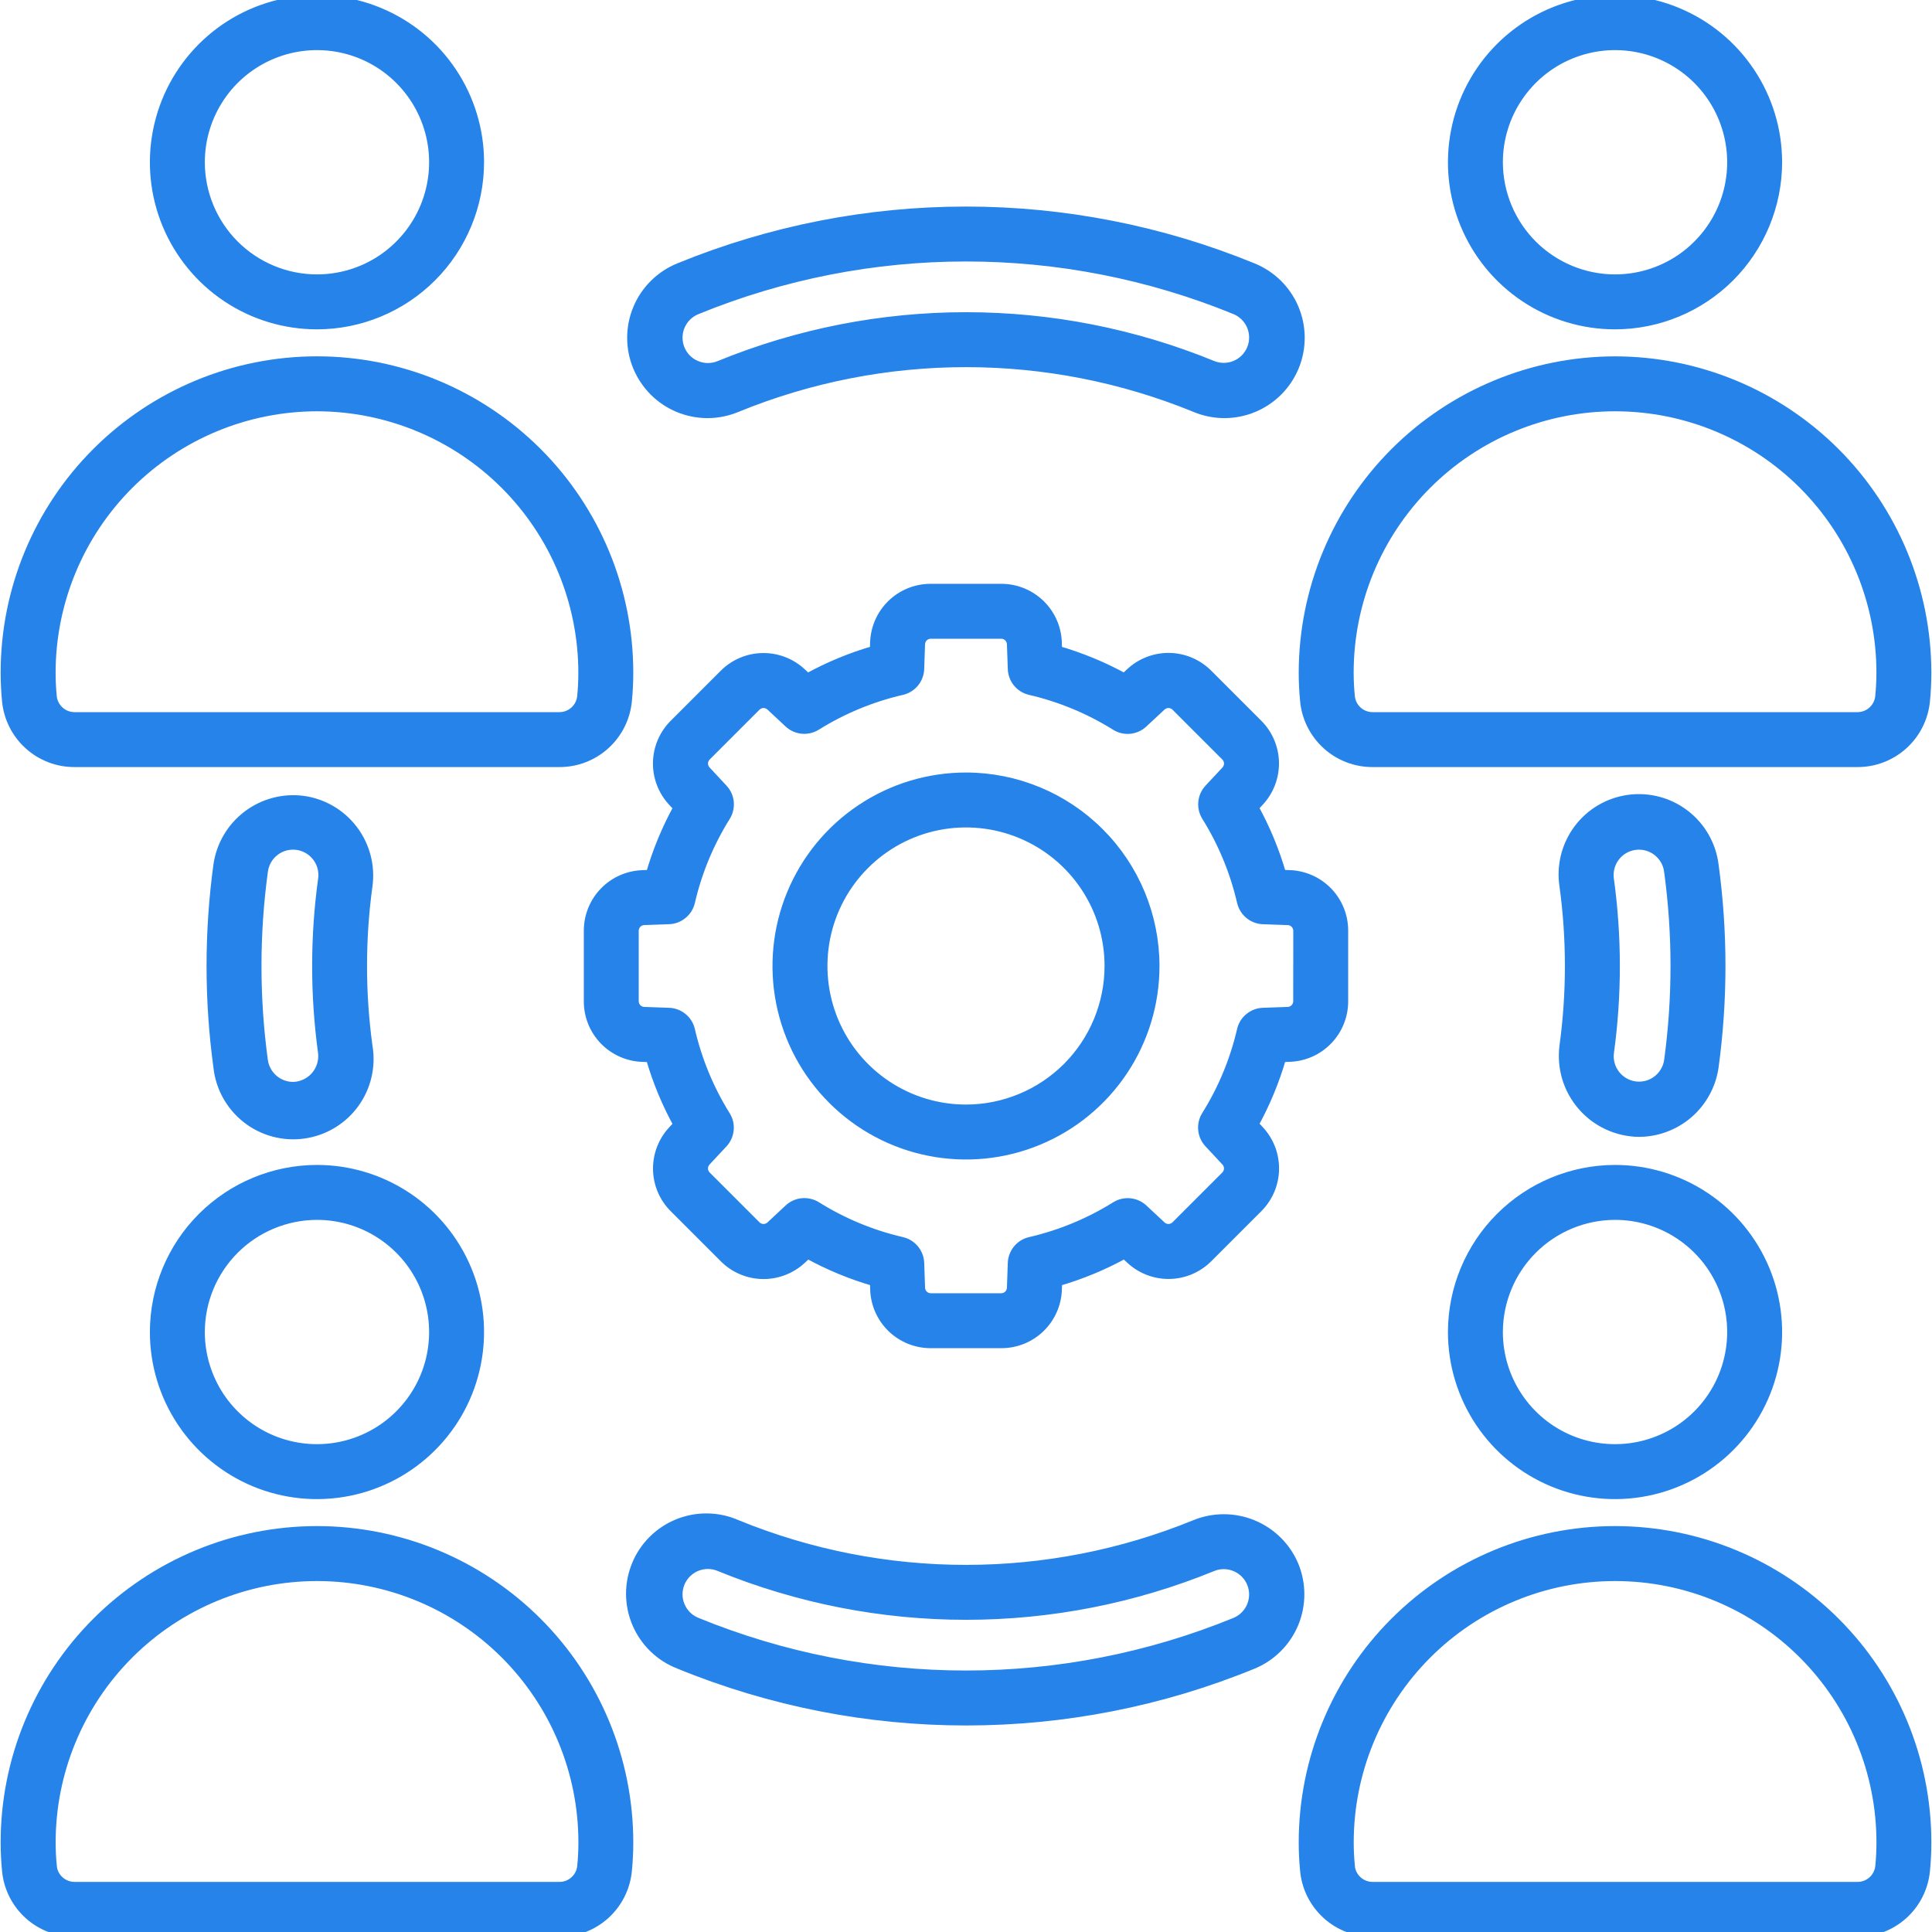
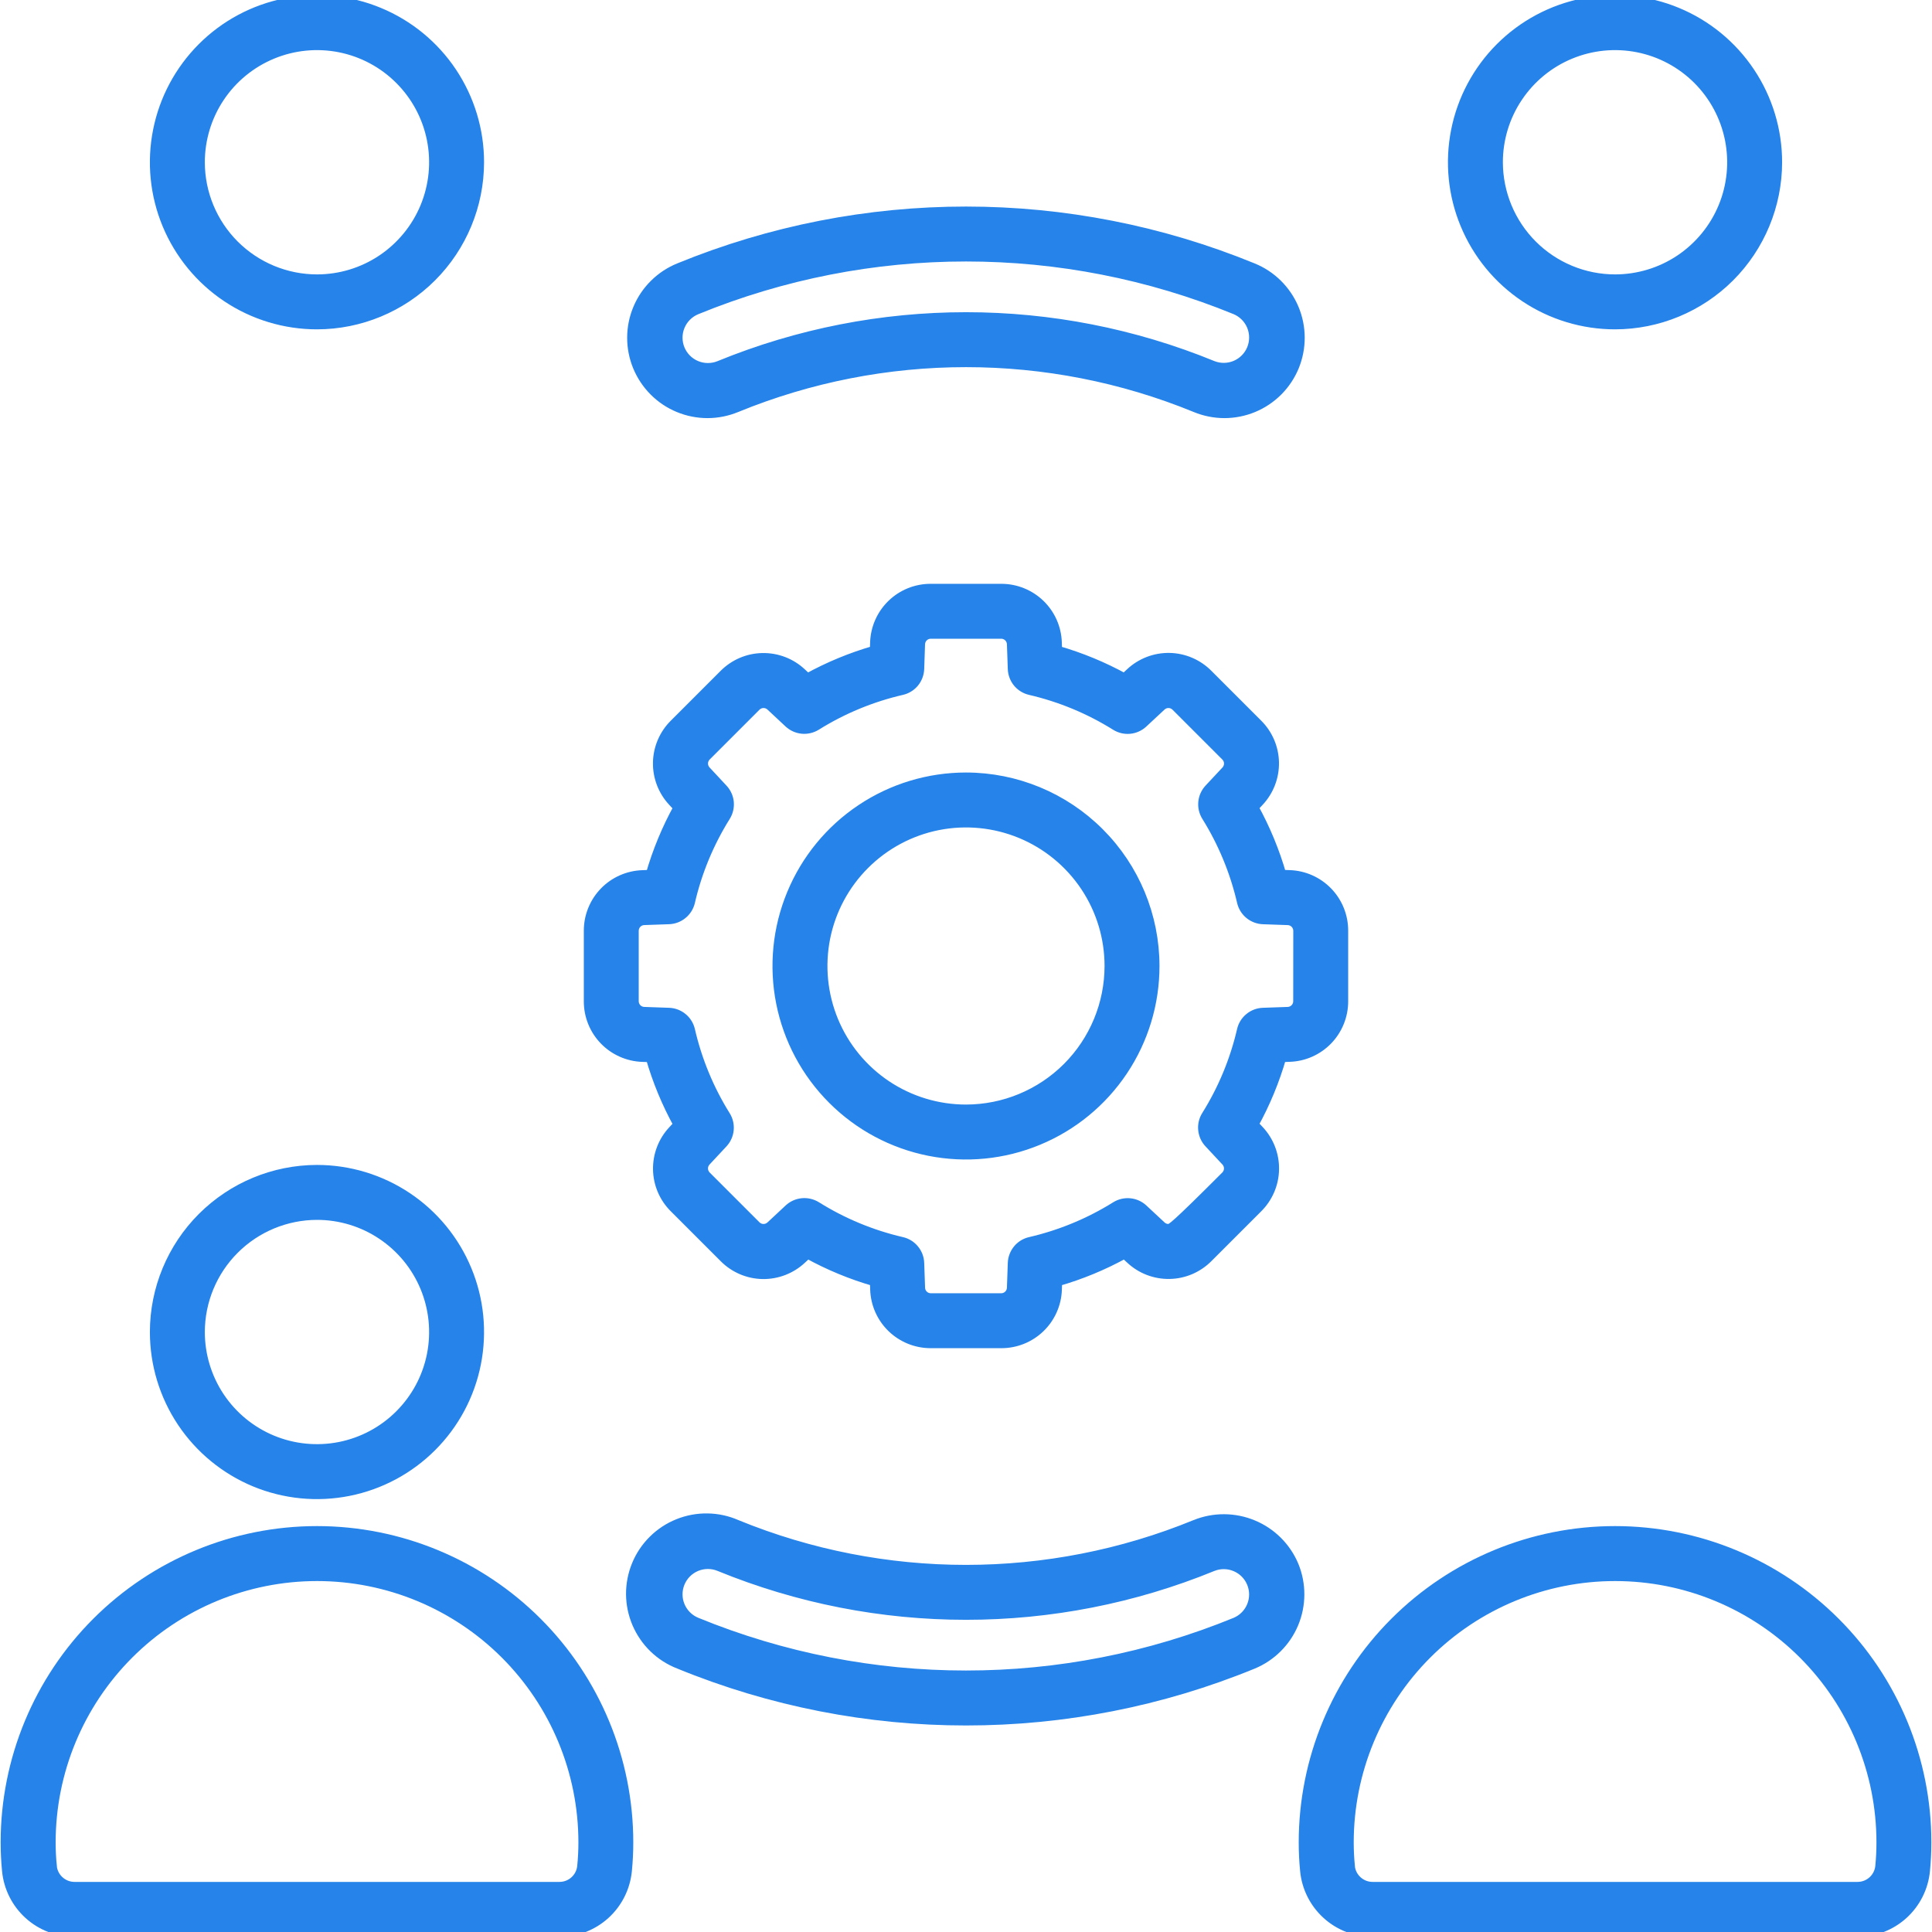
<svg xmlns="http://www.w3.org/2000/svg" width="60" height="60" viewBox="0 0 60 60" fill="none">
  <g clip-path="url(#clip0_2630_1291)">
    <path d="M59.787 58.095C59.815 57.802 59.83 57.507 59.83 57.218C59.83 54.652 58.811 52.192 56.996 50.378C55.182 48.564 52.722 47.544 50.156 47.544C47.591 47.544 45.13 48.564 43.316 50.378C41.502 52.192 40.483 54.652 40.483 57.218C40.483 57.507 40.497 57.802 40.526 58.095C40.575 58.617 40.819 59.103 41.208 59.455C41.597 59.808 42.104 60.002 42.629 60H57.683C58.209 60.002 58.715 59.808 59.105 59.455C59.494 59.103 59.737 58.617 59.787 58.095ZM41.927 57.958C41.903 57.71 41.891 57.462 41.891 57.218C41.891 55.025 42.762 52.923 44.312 51.372C45.863 49.822 47.965 48.951 50.158 48.951C52.351 48.951 54.454 49.822 56.004 51.372C57.554 52.923 58.425 55.025 58.425 57.218C58.425 57.462 58.413 57.71 58.389 57.958C58.372 58.133 58.291 58.295 58.161 58.412C58.031 58.53 57.861 58.595 57.686 58.594H42.629C42.454 58.595 42.284 58.53 42.154 58.412C42.024 58.295 41.942 58.133 41.925 57.958H41.927Z" fill="#2583E9" stroke="#2583E9" stroke-width="0.3" />
-     <path d="M45.117 41.367C45.117 42.364 45.413 43.338 45.966 44.167C46.52 44.995 47.307 45.641 48.228 46.023C49.149 46.404 50.162 46.504 51.139 46.309C52.117 46.115 53.015 45.635 53.719 44.93C54.424 44.226 54.904 43.328 55.099 42.35C55.293 41.373 55.193 40.36 54.812 39.439C54.43 38.518 53.785 37.731 52.956 37.177C52.127 36.624 51.153 36.328 50.156 36.328C48.82 36.33 47.539 36.861 46.595 37.806C45.65 38.75 45.119 40.031 45.117 41.367ZM50.156 37.734C50.875 37.734 51.577 37.947 52.175 38.347C52.772 38.746 53.238 39.313 53.513 39.977C53.788 40.641 53.859 41.371 53.719 42.076C53.579 42.781 53.233 43.428 52.725 43.936C52.217 44.444 51.57 44.79 50.865 44.93C50.16 45.07 49.43 44.998 48.766 44.724C48.102 44.449 47.535 43.983 47.136 43.386C46.736 42.788 46.523 42.086 46.523 41.367C46.525 40.404 46.908 39.481 47.589 38.8C48.27 38.119 49.193 37.736 50.156 37.734Z" fill="#2583E9" stroke="#2583E9" stroke-width="0.3" />
    <path d="M19.474 58.095C19.503 57.802 19.517 57.507 19.517 57.218C19.517 54.652 18.498 52.192 16.684 50.378C14.87 48.564 12.409 47.544 9.844 47.544C7.278 47.544 4.818 48.564 3.003 50.378C1.189 52.192 0.17 54.652 0.17 57.218C0.17 57.507 0.185 57.802 0.213 58.095C0.263 58.617 0.506 59.103 0.895 59.455C1.285 59.808 1.791 60.002 2.317 60H17.371C17.896 60.002 18.403 59.808 18.792 59.455C19.181 59.103 19.424 58.617 19.474 58.095ZM1.615 57.958C1.59 57.71 1.578 57.462 1.578 57.218C1.578 55.025 2.449 52.923 4 51.372C5.55 49.822 7.653 48.951 9.846 48.951C12.038 48.951 14.141 49.822 15.691 51.372C17.242 52.923 18.113 55.025 18.113 57.218C18.113 57.462 18.101 57.71 18.076 57.958C18.06 58.133 17.978 58.295 17.848 58.412C17.718 58.53 17.549 58.595 17.373 58.594H2.317C2.141 58.595 1.972 58.53 1.842 58.412C1.711 58.295 1.63 58.133 1.613 57.958H1.615Z" fill="#2583E9" stroke="#2583E9" stroke-width="0.3" />
    <path d="M4.805 41.367C4.805 42.364 5.1 43.338 5.654 44.167C6.208 44.995 6.995 45.641 7.915 46.023C8.836 46.404 9.849 46.504 10.827 46.309C11.804 46.115 12.702 45.635 13.407 44.93C14.112 44.226 14.592 43.328 14.786 42.35C14.98 41.373 14.881 40.36 14.499 39.439C14.118 38.518 13.472 37.731 12.643 37.177C11.815 36.624 10.84 36.328 9.844 36.328C8.508 36.33 7.227 36.861 6.282 37.806C5.338 38.75 4.806 40.031 4.805 41.367ZM9.844 37.734C10.562 37.734 11.265 37.947 11.862 38.347C12.459 38.746 12.925 39.313 13.2 39.977C13.475 40.641 13.547 41.371 13.407 42.076C13.267 42.781 12.921 43.428 12.412 43.936C11.905 44.444 11.257 44.79 10.553 44.93C9.848 45.07 9.117 44.998 8.454 44.724C7.79 44.449 7.222 43.983 6.823 43.386C6.424 42.788 6.211 42.086 6.211 41.367C6.212 40.404 6.595 39.481 7.276 38.8C7.957 38.119 8.881 37.736 9.844 37.734Z" fill="#2583E9" stroke="#2583E9" stroke-width="0.3" />
-     <path d="M0.17 20.89C0.17 21.179 0.185 21.474 0.213 21.767C0.263 22.289 0.506 22.774 0.895 23.127C1.285 23.48 1.791 23.674 2.317 23.672H17.371C17.896 23.674 18.403 23.48 18.792 23.127C19.181 22.774 19.424 22.289 19.474 21.767C19.503 21.474 19.517 21.179 19.517 20.89C19.517 18.324 18.498 15.864 16.684 14.05C14.87 12.236 12.409 11.216 9.844 11.216C7.278 11.216 4.818 12.236 3.003 14.05C1.189 15.864 0.17 18.324 0.17 20.89ZM9.844 12.623C12.036 12.626 14.137 13.498 15.687 15.047C17.237 16.597 18.108 18.698 18.111 20.89C18.111 21.134 18.099 21.382 18.075 21.63C18.058 21.805 17.976 21.967 17.846 22.084C17.716 22.202 17.547 22.267 17.371 22.266H2.317C2.141 22.267 1.972 22.202 1.842 22.084C1.712 21.967 1.63 21.805 1.613 21.63C1.589 21.382 1.577 21.134 1.577 20.89C1.579 18.698 2.451 16.597 4.001 15.047C5.551 13.498 7.652 12.626 9.844 12.623Z" fill="#2583E9" stroke="#2583E9" stroke-width="0.3" />
    <path d="M14.883 5.039C14.883 4.042 14.587 3.068 14.034 2.24C13.48 1.411 12.693 0.765 11.772 0.384C10.851 0.002 9.838 -0.098 8.861 0.097C7.883 0.291 6.985 0.771 6.281 1.476C5.576 2.181 5.096 3.079 4.902 4.056C4.707 5.033 4.807 6.047 5.188 6.967C5.57 7.888 6.216 8.675 7.044 9.229C7.873 9.783 8.847 10.078 9.844 10.078C11.18 10.077 12.461 9.545 13.405 8.601C14.35 7.656 14.881 6.375 14.883 5.039ZM6.211 5.039C6.211 4.321 6.424 3.618 6.823 3.021C7.222 2.423 7.79 1.958 8.454 1.683C9.117 1.408 9.848 1.336 10.553 1.476C11.257 1.616 11.905 1.962 12.412 2.47C12.921 2.978 13.267 3.626 13.407 4.33C13.547 5.035 13.475 5.765 13.2 6.429C12.925 7.093 12.459 7.66 11.862 8.06C11.265 8.459 10.562 8.672 9.844 8.672C8.881 8.671 7.957 8.288 7.276 7.607C6.595 6.926 6.212 6.002 6.211 5.039Z" fill="#2583E9" stroke="#2583E9" stroke-width="0.3" />
-     <path d="M50.156 11.217C47.592 11.22 45.133 12.24 43.319 14.053C41.506 15.867 40.486 18.325 40.483 20.89C40.483 21.179 40.497 21.474 40.526 21.767C40.575 22.289 40.819 22.774 41.208 23.127C41.597 23.48 42.104 23.674 42.629 23.672H57.683C58.209 23.674 58.715 23.48 59.105 23.127C59.494 22.774 59.737 22.289 59.787 21.767C59.815 21.474 59.83 21.179 59.83 20.89C59.827 18.325 58.806 15.867 56.993 14.053C55.179 12.24 52.721 11.22 50.156 11.217ZM58.387 21.63C58.37 21.805 58.289 21.967 58.159 22.084C58.029 22.202 57.859 22.267 57.684 22.266H42.629C42.454 22.267 42.284 22.202 42.154 22.084C42.024 21.967 41.943 21.805 41.926 21.63C41.902 21.382 41.889 21.134 41.889 20.89C41.889 18.697 42.76 16.595 44.311 15.044C45.861 13.494 47.964 12.623 50.157 12.623C52.349 12.623 54.452 13.494 56.003 15.044C57.553 16.595 58.424 18.697 58.424 20.89C58.424 21.134 58.411 21.382 58.387 21.63Z" fill="#2583E9" stroke="#2583E9" stroke-width="0.3" />
    <path d="M55.195 5.039C55.195 4.042 54.9 3.068 54.346 2.24C53.792 1.411 53.005 0.765 52.085 0.384C51.164 0.002 50.151 -0.098 49.173 0.097C48.196 0.291 47.298 0.771 46.593 1.476C45.888 2.181 45.408 3.079 45.214 4.056C45.02 5.033 45.119 6.047 45.501 6.967C45.882 7.888 46.528 8.675 47.357 9.229C48.185 9.783 49.16 10.078 50.156 10.078C51.492 10.077 52.773 9.545 53.718 8.601C54.662 7.656 55.194 6.375 55.195 5.039ZM46.523 5.039C46.523 4.321 46.736 3.618 47.136 3.021C47.535 2.423 48.102 1.958 48.766 1.683C49.43 1.408 50.16 1.336 50.865 1.476C51.57 1.616 52.217 1.962 52.725 2.47C53.233 2.978 53.579 3.626 53.719 4.33C53.859 5.035 53.788 5.765 53.513 6.429C53.238 7.093 52.772 7.66 52.175 8.06C51.577 8.459 50.875 8.672 50.156 8.672C49.193 8.671 48.27 8.288 47.589 7.607C46.908 6.926 46.525 6.002 46.523 5.039Z" fill="#2583E9" stroke="#2583E9" stroke-width="0.3" />
-     <path d="M41.719 31.093V28.907C41.721 28.457 41.547 28.023 41.234 27.699C40.921 27.375 40.495 27.186 40.044 27.172L39.798 27.164C39.589 26.437 39.299 25.736 38.934 25.074L39.101 24.894C39.409 24.566 39.577 24.131 39.57 23.681C39.562 23.231 39.379 22.802 39.06 22.485L37.513 20.938C37.196 20.619 36.767 20.435 36.316 20.427C35.866 20.42 35.431 20.588 35.103 20.896L34.922 21.065C34.26 20.701 33.56 20.412 32.834 20.203L32.826 19.957C32.813 19.507 32.624 19.08 32.3 18.767C31.976 18.454 31.543 18.28 31.093 18.281H28.907C28.457 18.279 28.023 18.453 27.699 18.766C27.375 19.079 27.186 19.506 27.172 19.956L27.164 20.202C26.437 20.411 25.736 20.701 25.074 21.066L24.894 20.899C24.567 20.591 24.131 20.423 23.681 20.431C23.231 20.438 22.802 20.622 22.485 20.941L20.938 22.488C20.619 22.805 20.436 23.234 20.428 23.684C20.421 24.134 20.589 24.569 20.897 24.897L21.066 25.079C20.701 25.74 20.412 26.439 20.203 27.165L19.957 27.174C19.507 27.188 19.08 27.376 18.767 27.7C18.454 28.024 18.28 28.457 18.281 28.907V31.093C18.279 31.543 18.453 31.977 18.766 32.301C19.079 32.625 19.506 32.814 19.956 32.828L20.202 32.836C20.411 33.563 20.701 34.264 21.067 34.926L20.899 35.106C20.591 35.433 20.423 35.869 20.43 36.319C20.438 36.769 20.621 37.198 20.941 37.514L22.488 39.061C22.805 39.381 23.234 39.564 23.684 39.572C24.134 39.579 24.569 39.411 24.897 39.103L25.079 38.934C25.74 39.299 26.44 39.588 27.166 39.797L27.174 40.044C27.188 40.493 27.376 40.92 27.7 41.233C28.024 41.546 28.457 41.72 28.907 41.719H31.093C31.543 41.721 31.977 41.547 32.301 41.234C32.625 40.921 32.814 40.495 32.828 40.044L32.836 39.797C33.563 39.589 34.264 39.299 34.926 38.934L35.106 39.101C35.434 39.409 35.869 39.577 36.319 39.569C36.769 39.562 37.198 39.378 37.515 39.059L39.062 37.512C39.381 37.195 39.565 36.766 39.572 36.316C39.58 35.866 39.412 35.431 39.104 35.103L38.934 34.922C39.299 34.261 39.588 33.561 39.797 32.835L40.044 32.826C40.493 32.813 40.92 32.624 41.233 32.3C41.546 31.976 41.72 31.543 41.719 31.093ZM40.312 31.093C40.313 31.178 40.279 31.26 40.22 31.321C40.161 31.383 40.081 31.418 39.996 31.421L39.225 31.448C39.071 31.453 38.922 31.509 38.803 31.608C38.683 31.706 38.599 31.841 38.565 31.992C38.347 32.932 37.975 33.829 37.463 34.647C37.381 34.779 37.345 34.933 37.361 35.087C37.376 35.241 37.441 35.386 37.547 35.498L38.074 36.064C38.132 36.126 38.163 36.208 38.162 36.293C38.16 36.378 38.126 36.459 38.066 36.519L36.519 38.066C36.459 38.126 36.378 38.16 36.293 38.162C36.208 38.163 36.126 38.132 36.064 38.074L35.501 37.549C35.388 37.443 35.243 37.378 35.089 37.363C34.935 37.348 34.781 37.384 34.65 37.466C33.831 37.977 32.933 38.348 31.992 38.566C31.841 38.6 31.706 38.684 31.608 38.803C31.51 38.923 31.453 39.071 31.448 39.226L31.421 39.997C31.418 40.082 31.383 40.162 31.321 40.221C31.26 40.281 31.178 40.313 31.093 40.313H28.907C28.822 40.313 28.74 40.281 28.679 40.221C28.617 40.162 28.582 40.082 28.579 39.997L28.552 39.226C28.547 39.072 28.491 38.923 28.392 38.804C28.294 38.684 28.159 38.6 28.008 38.566C27.068 38.348 26.171 37.976 25.353 37.464C25.222 37.383 25.067 37.346 24.913 37.361C24.759 37.376 24.614 37.441 24.501 37.547L23.936 38.074C23.874 38.132 23.791 38.163 23.706 38.162C23.621 38.16 23.54 38.126 23.48 38.066L21.933 36.519C21.873 36.459 21.839 36.378 21.837 36.293C21.836 36.208 21.867 36.126 21.925 36.064L22.45 35.501C22.556 35.388 22.621 35.243 22.636 35.089C22.651 34.935 22.615 34.781 22.533 34.65C22.022 33.831 21.651 32.933 21.434 31.992C21.399 31.841 21.316 31.706 21.196 31.608C21.076 31.509 20.928 31.453 20.773 31.448L20.003 31.421C19.918 31.418 19.837 31.383 19.778 31.321C19.719 31.26 19.686 31.178 19.686 31.093V28.907C19.686 28.822 19.719 28.74 19.778 28.679C19.837 28.617 19.918 28.582 20.003 28.579L20.773 28.552C20.927 28.547 21.076 28.491 21.195 28.392C21.315 28.294 21.399 28.159 21.434 28.008C21.651 27.068 22.024 26.171 22.535 25.353C22.617 25.222 22.653 25.067 22.639 24.913C22.624 24.759 22.558 24.615 22.453 24.502L21.926 23.936C21.868 23.874 21.836 23.792 21.838 23.707C21.839 23.622 21.874 23.541 21.934 23.481L23.481 21.934C23.541 21.874 23.622 21.84 23.707 21.838C23.791 21.837 23.874 21.868 23.936 21.926L24.498 22.451C24.611 22.556 24.756 22.622 24.91 22.637C25.064 22.652 25.219 22.615 25.351 22.533C26.169 22.022 27.067 21.651 28.007 21.434C28.158 21.4 28.293 21.316 28.392 21.197C28.49 21.077 28.546 20.928 28.552 20.774L28.578 20.003C28.581 19.918 28.617 19.837 28.678 19.778C28.739 19.719 28.821 19.686 28.906 19.686H31.093C31.178 19.686 31.26 19.719 31.321 19.778C31.382 19.837 31.418 19.918 31.421 20.003L31.448 20.773C31.453 20.928 31.509 21.076 31.607 21.196C31.706 21.316 31.841 21.399 31.992 21.434C32.932 21.652 33.829 22.024 34.647 22.535C34.778 22.617 34.932 22.654 35.087 22.639C35.24 22.624 35.385 22.559 35.498 22.453L36.064 21.926C36.126 21.868 36.208 21.837 36.293 21.838C36.378 21.84 36.459 21.874 36.519 21.934L38.066 23.481C38.127 23.541 38.161 23.622 38.163 23.707C38.164 23.793 38.133 23.875 38.075 23.937L37.549 24.5C37.444 24.613 37.378 24.758 37.364 24.912C37.349 25.066 37.385 25.22 37.467 25.351C37.977 26.171 38.349 27.069 38.566 28.009C38.601 28.16 38.685 28.295 38.804 28.393C38.923 28.491 39.072 28.548 39.226 28.553L39.998 28.58C40.083 28.583 40.163 28.619 40.222 28.68C40.281 28.741 40.314 28.823 40.314 28.908L40.312 31.093Z" fill="#2583E9" stroke="#2583E9" stroke-width="0.3" />
+     <path d="M41.719 31.093V28.907C41.721 28.457 41.547 28.023 41.234 27.699C40.921 27.375 40.495 27.186 40.044 27.172L39.798 27.164C39.589 26.437 39.299 25.736 38.934 25.074L39.101 24.894C39.409 24.566 39.577 24.131 39.57 23.681C39.562 23.231 39.379 22.802 39.06 22.485L37.513 20.938C37.196 20.619 36.767 20.435 36.316 20.427C35.866 20.42 35.431 20.588 35.103 20.896L34.922 21.065C34.26 20.701 33.56 20.412 32.834 20.203L32.826 19.957C32.813 19.507 32.624 19.08 32.3 18.767C31.976 18.454 31.543 18.28 31.093 18.281H28.907C28.457 18.279 28.023 18.453 27.699 18.766C27.375 19.079 27.186 19.506 27.172 19.956L27.164 20.202C26.437 20.411 25.736 20.701 25.074 21.066L24.894 20.899C24.567 20.591 24.131 20.423 23.681 20.431C23.231 20.438 22.802 20.622 22.485 20.941L20.938 22.488C20.619 22.805 20.436 23.234 20.428 23.684C20.421 24.134 20.589 24.569 20.897 24.897L21.066 25.079C20.701 25.74 20.412 26.439 20.203 27.165L19.957 27.174C19.507 27.188 19.08 27.376 18.767 27.7C18.454 28.024 18.28 28.457 18.281 28.907V31.093C18.279 31.543 18.453 31.977 18.766 32.301C19.079 32.625 19.506 32.814 19.956 32.828L20.202 32.836C20.411 33.563 20.701 34.264 21.067 34.926L20.899 35.106C20.591 35.433 20.423 35.869 20.43 36.319C20.438 36.769 20.621 37.198 20.941 37.514L22.488 39.061C22.805 39.381 23.234 39.564 23.684 39.572C24.134 39.579 24.569 39.411 24.897 39.103L25.079 38.934C25.74 39.299 26.44 39.588 27.166 39.797L27.174 40.044C27.188 40.493 27.376 40.92 27.7 41.233C28.024 41.546 28.457 41.72 28.907 41.719H31.093C31.543 41.721 31.977 41.547 32.301 41.234C32.625 40.921 32.814 40.495 32.828 40.044L32.836 39.797C33.563 39.589 34.264 39.299 34.926 38.934L35.106 39.101C35.434 39.409 35.869 39.577 36.319 39.569C36.769 39.562 37.198 39.378 37.515 39.059L39.062 37.512C39.381 37.195 39.565 36.766 39.572 36.316C39.58 35.866 39.412 35.431 39.104 35.103L38.934 34.922C39.299 34.261 39.588 33.561 39.797 32.835L40.044 32.826C40.493 32.813 40.92 32.624 41.233 32.3C41.546 31.976 41.72 31.543 41.719 31.093ZM40.312 31.093C40.313 31.178 40.279 31.26 40.22 31.321C40.161 31.383 40.081 31.418 39.996 31.421L39.225 31.448C39.071 31.453 38.922 31.509 38.803 31.608C38.683 31.706 38.599 31.841 38.565 31.992C38.347 32.932 37.975 33.829 37.463 34.647C37.381 34.779 37.345 34.933 37.361 35.087C37.376 35.241 37.441 35.386 37.547 35.498L38.074 36.064C38.132 36.126 38.163 36.208 38.162 36.293C38.16 36.378 38.126 36.459 38.066 36.519C36.459 38.126 36.378 38.16 36.293 38.162C36.208 38.163 36.126 38.132 36.064 38.074L35.501 37.549C35.388 37.443 35.243 37.378 35.089 37.363C34.935 37.348 34.781 37.384 34.65 37.466C33.831 37.977 32.933 38.348 31.992 38.566C31.841 38.6 31.706 38.684 31.608 38.803C31.51 38.923 31.453 39.071 31.448 39.226L31.421 39.997C31.418 40.082 31.383 40.162 31.321 40.221C31.26 40.281 31.178 40.313 31.093 40.313H28.907C28.822 40.313 28.74 40.281 28.679 40.221C28.617 40.162 28.582 40.082 28.579 39.997L28.552 39.226C28.547 39.072 28.491 38.923 28.392 38.804C28.294 38.684 28.159 38.6 28.008 38.566C27.068 38.348 26.171 37.976 25.353 37.464C25.222 37.383 25.067 37.346 24.913 37.361C24.759 37.376 24.614 37.441 24.501 37.547L23.936 38.074C23.874 38.132 23.791 38.163 23.706 38.162C23.621 38.16 23.54 38.126 23.48 38.066L21.933 36.519C21.873 36.459 21.839 36.378 21.837 36.293C21.836 36.208 21.867 36.126 21.925 36.064L22.45 35.501C22.556 35.388 22.621 35.243 22.636 35.089C22.651 34.935 22.615 34.781 22.533 34.65C22.022 33.831 21.651 32.933 21.434 31.992C21.399 31.841 21.316 31.706 21.196 31.608C21.076 31.509 20.928 31.453 20.773 31.448L20.003 31.421C19.918 31.418 19.837 31.383 19.778 31.321C19.719 31.26 19.686 31.178 19.686 31.093V28.907C19.686 28.822 19.719 28.74 19.778 28.679C19.837 28.617 19.918 28.582 20.003 28.579L20.773 28.552C20.927 28.547 21.076 28.491 21.195 28.392C21.315 28.294 21.399 28.159 21.434 28.008C21.651 27.068 22.024 26.171 22.535 25.353C22.617 25.222 22.653 25.067 22.639 24.913C22.624 24.759 22.558 24.615 22.453 24.502L21.926 23.936C21.868 23.874 21.836 23.792 21.838 23.707C21.839 23.622 21.874 23.541 21.934 23.481L23.481 21.934C23.541 21.874 23.622 21.84 23.707 21.838C23.791 21.837 23.874 21.868 23.936 21.926L24.498 22.451C24.611 22.556 24.756 22.622 24.91 22.637C25.064 22.652 25.219 22.615 25.351 22.533C26.169 22.022 27.067 21.651 28.007 21.434C28.158 21.4 28.293 21.316 28.392 21.197C28.49 21.077 28.546 20.928 28.552 20.774L28.578 20.003C28.581 19.918 28.617 19.837 28.678 19.778C28.739 19.719 28.821 19.686 28.906 19.686H31.093C31.178 19.686 31.26 19.719 31.321 19.778C31.382 19.837 31.418 19.918 31.421 20.003L31.448 20.773C31.453 20.928 31.509 21.076 31.607 21.196C31.706 21.316 31.841 21.399 31.992 21.434C32.932 21.652 33.829 22.024 34.647 22.535C34.778 22.617 34.932 22.654 35.087 22.639C35.24 22.624 35.385 22.559 35.498 22.453L36.064 21.926C36.126 21.868 36.208 21.837 36.293 21.838C36.378 21.84 36.459 21.874 36.519 21.934L38.066 23.481C38.127 23.541 38.161 23.622 38.163 23.707C38.164 23.793 38.133 23.875 38.075 23.937L37.549 24.5C37.444 24.613 37.378 24.758 37.364 24.912C37.349 25.066 37.385 25.22 37.467 25.351C37.977 26.171 38.349 27.069 38.566 28.009C38.601 28.16 38.685 28.295 38.804 28.393C38.923 28.491 39.072 28.548 39.226 28.553L39.998 28.58C40.083 28.583 40.163 28.619 40.222 28.68C40.281 28.741 40.314 28.823 40.314 28.908L40.312 31.093Z" fill="#2583E9" stroke="#2583E9" stroke-width="0.3" />
    <path d="M30 24.141C28.841 24.141 27.708 24.484 26.745 25.128C25.781 25.772 25.03 26.687 24.587 27.758C24.143 28.828 24.027 30.006 24.253 31.143C24.479 32.28 25.037 33.324 25.857 34.143C26.676 34.963 27.72 35.521 28.857 35.747C29.994 35.973 31.172 35.857 32.242 35.413C33.313 34.97 34.228 34.219 34.872 33.255C35.516 32.292 35.859 31.159 35.859 30C35.858 28.447 35.24 26.957 34.141 25.859C33.043 24.76 31.553 24.142 30 24.141ZM30 34.453C29.119 34.453 28.258 34.192 27.526 33.703C26.794 33.213 26.223 32.518 25.886 31.704C25.549 30.89 25.461 29.995 25.632 29.131C25.804 28.267 26.228 27.474 26.851 26.851C27.474 26.228 28.267 25.804 29.131 25.632C29.995 25.461 30.89 25.549 31.704 25.886C32.518 26.223 33.213 26.794 33.703 27.526C34.192 28.258 34.453 29.119 34.453 30C34.452 31.181 33.982 32.313 33.148 33.148C32.313 33.982 31.181 34.452 30 34.453Z" fill="#2583E9" stroke="#2583E9" stroke-width="0.3" />
-     <path d="M9.419 24.866C8.804 24.784 8.181 24.948 7.687 25.323C7.192 25.698 6.865 26.253 6.777 26.867C6.494 28.946 6.494 31.054 6.777 33.133C6.81 33.446 6.905 33.748 7.057 34.023C7.21 34.299 7.416 34.54 7.663 34.734C7.91 34.928 8.194 35.07 8.498 35.152C8.801 35.234 9.118 35.254 9.43 35.21C9.741 35.167 10.04 35.062 10.31 34.901C10.58 34.739 10.815 34.526 11 34.272C11.186 34.018 11.318 33.73 11.39 33.423C11.462 33.117 11.471 32.8 11.418 32.49C11.192 30.837 11.192 29.161 11.418 27.508C11.502 26.893 11.339 26.269 10.964 25.774C10.59 25.279 10.034 24.952 9.419 24.866ZM9.099 33.75C8.873 33.749 8.655 33.666 8.484 33.518C8.314 33.369 8.202 33.164 8.17 32.94C7.904 30.989 7.904 29.011 8.17 27.059C8.185 26.936 8.225 26.817 8.286 26.709C8.348 26.601 8.43 26.507 8.529 26.431C8.627 26.355 8.74 26.3 8.86 26.268C8.98 26.236 9.105 26.229 9.228 26.245C9.352 26.262 9.47 26.304 9.577 26.367C9.684 26.43 9.777 26.514 9.852 26.614C9.926 26.713 9.98 26.827 10.01 26.947C10.04 27.068 10.046 27.193 10.027 27.316C9.783 29.098 9.783 30.905 10.027 32.687C10.043 32.819 10.03 32.953 9.991 33.08C9.952 33.207 9.886 33.324 9.799 33.424C9.712 33.525 9.604 33.605 9.483 33.661C9.363 33.718 9.232 33.748 9.099 33.75Z" fill="#2583E9" stroke="#2583E9" stroke-width="0.3" />
-     <path d="M50.898 35.157C51.463 35.155 52.01 34.949 52.437 34.578C52.864 34.206 53.143 33.694 53.223 33.133C53.507 31.054 53.507 28.946 53.223 26.867C53.185 26.559 53.086 26.261 52.932 25.992C52.777 25.722 52.571 25.486 52.325 25.297C52.079 25.108 51.797 24.969 51.497 24.89C51.197 24.81 50.884 24.791 50.576 24.834C50.269 24.876 49.973 24.979 49.705 25.137C49.438 25.295 49.204 25.505 49.019 25.753C48.833 26.002 48.699 26.286 48.623 26.587C48.548 26.888 48.533 27.201 48.58 27.508C48.806 29.161 48.806 30.838 48.58 32.491C48.538 32.822 48.566 33.158 48.662 33.477C48.759 33.796 48.922 34.091 49.141 34.343C49.36 34.595 49.63 34.798 49.932 34.938C50.235 35.078 50.564 35.153 50.898 35.157ZM49.973 27.316C49.954 27.193 49.96 27.068 49.99 26.948C50.02 26.827 50.074 26.713 50.148 26.614C50.223 26.514 50.316 26.43 50.423 26.367C50.53 26.304 50.648 26.263 50.772 26.246C50.895 26.229 51.02 26.236 51.14 26.268C51.26 26.3 51.373 26.356 51.471 26.431C51.57 26.507 51.652 26.602 51.714 26.709C51.776 26.817 51.815 26.936 51.83 27.06C52.096 29.011 52.096 30.989 51.83 32.941C51.794 33.185 51.663 33.405 51.466 33.553C51.269 33.702 51.021 33.766 50.776 33.733C50.532 33.699 50.31 33.571 50.16 33.375C50.009 33.179 49.942 32.932 49.973 32.687C50.217 30.905 50.217 29.098 49.973 27.316Z" fill="#2583E9" stroke="#2583E9" stroke-width="0.3" />
    <path d="M22.877 12.653C27.441 10.785 32.557 10.785 37.121 12.653C37.406 12.772 37.712 12.834 38.02 12.835C38.329 12.835 38.635 12.775 38.921 12.657C39.206 12.539 39.465 12.366 39.684 12.147C39.902 11.929 40.075 11.669 40.193 11.384C40.31 11.098 40.37 10.792 40.369 10.483C40.368 10.174 40.306 9.869 40.187 9.584C40.067 9.299 39.892 9.041 39.673 8.824C39.453 8.607 39.193 8.435 38.906 8.319C33.198 5.98 26.798 5.98 21.09 8.319C20.804 8.435 20.543 8.607 20.324 8.824C20.104 9.041 19.929 9.299 19.81 9.584C19.69 9.869 19.628 10.174 19.627 10.483C19.626 10.792 19.686 11.098 19.804 11.384C19.922 11.669 20.095 11.929 20.313 12.147C20.531 12.366 20.79 12.539 21.076 12.657C21.361 12.775 21.667 12.835 21.976 12.835C22.285 12.834 22.591 12.772 22.876 12.653H22.877ZM21.628 9.619C26.993 7.421 33.007 7.421 38.372 9.619C38.599 9.716 38.779 9.898 38.873 10.126C38.966 10.354 38.966 10.61 38.873 10.838C38.779 11.066 38.599 11.248 38.372 11.345C38.145 11.441 37.89 11.444 37.66 11.354C32.752 9.343 27.25 9.343 22.342 11.354C22.112 11.448 21.854 11.448 21.624 11.352C21.394 11.257 21.212 11.073 21.117 10.844C21.023 10.614 21.023 10.355 21.119 10.126C21.215 9.896 21.398 9.714 21.628 9.619Z" fill="#2583E9" stroke="#2583E9" stroke-width="0.3" />
    <path d="M40.183 48.623C39.943 48.05 39.487 47.595 38.914 47.357C38.34 47.118 37.696 47.115 37.121 47.348C32.557 49.216 27.441 49.216 22.877 47.348C22.591 47.222 22.283 47.155 21.971 47.151C21.659 47.146 21.349 47.204 21.059 47.321C20.769 47.438 20.506 47.611 20.285 47.831C20.063 48.051 19.887 48.313 19.769 48.602C19.65 48.891 19.59 49.2 19.592 49.513C19.595 49.825 19.66 50.134 19.783 50.42C19.907 50.707 20.086 50.967 20.311 51.183C20.536 51.4 20.802 51.569 21.094 51.681C26.802 54.021 33.202 54.021 38.91 51.681C39.483 51.443 39.939 50.988 40.178 50.415C40.416 49.842 40.418 49.198 40.183 48.623ZM38.372 50.381C33.007 52.579 26.993 52.579 21.628 50.381C21.398 50.286 21.215 50.104 21.119 49.875C21.023 49.645 21.023 49.387 21.117 49.157C21.212 48.927 21.394 48.744 21.624 48.648C21.853 48.553 22.111 48.552 22.341 48.647C27.25 50.657 32.752 50.657 37.66 48.647C37.889 48.556 38.145 48.559 38.372 48.656C38.599 48.752 38.779 48.934 38.872 49.162C38.966 49.39 38.966 49.646 38.872 49.874C38.779 50.102 38.599 50.284 38.372 50.381Z" fill="#2583E9" stroke="#2583E9" stroke-width="0.3" />
  </g>
  <defs>
    <clipPath id="clip0_2630_1291">
      <rect width="60" height="60" fill="white" />
    </clipPath>
  </defs>
</svg>